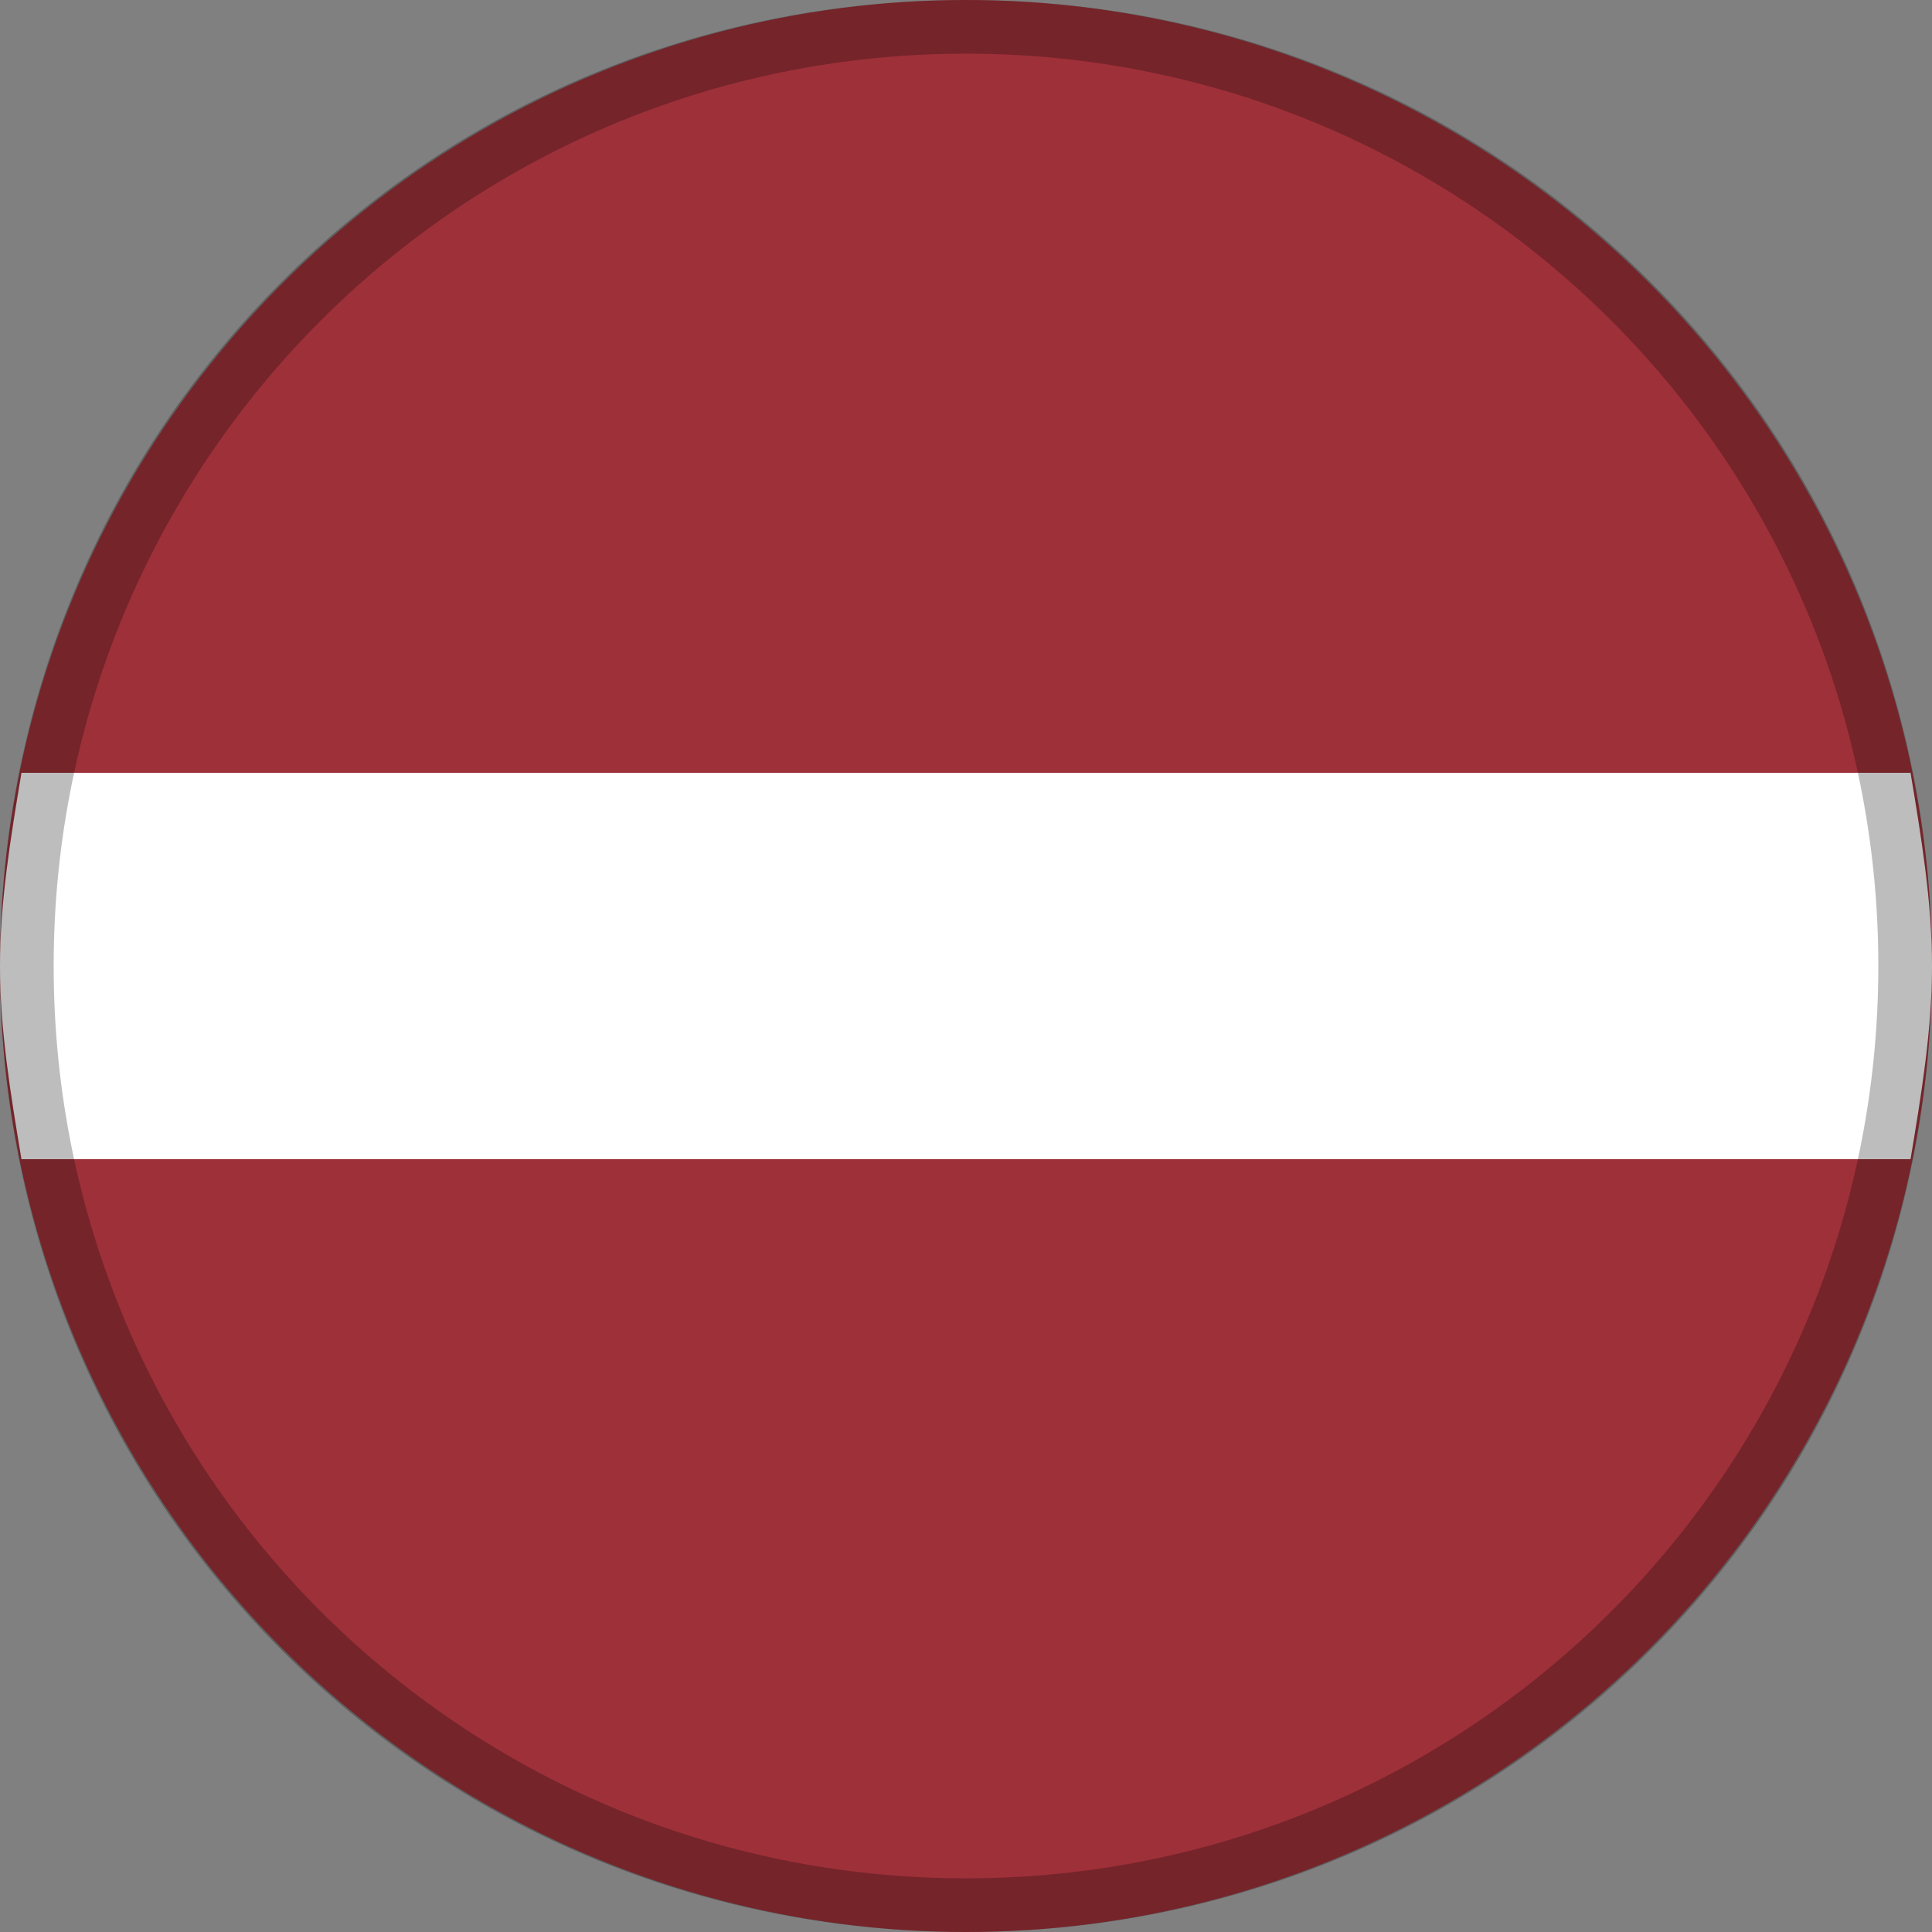
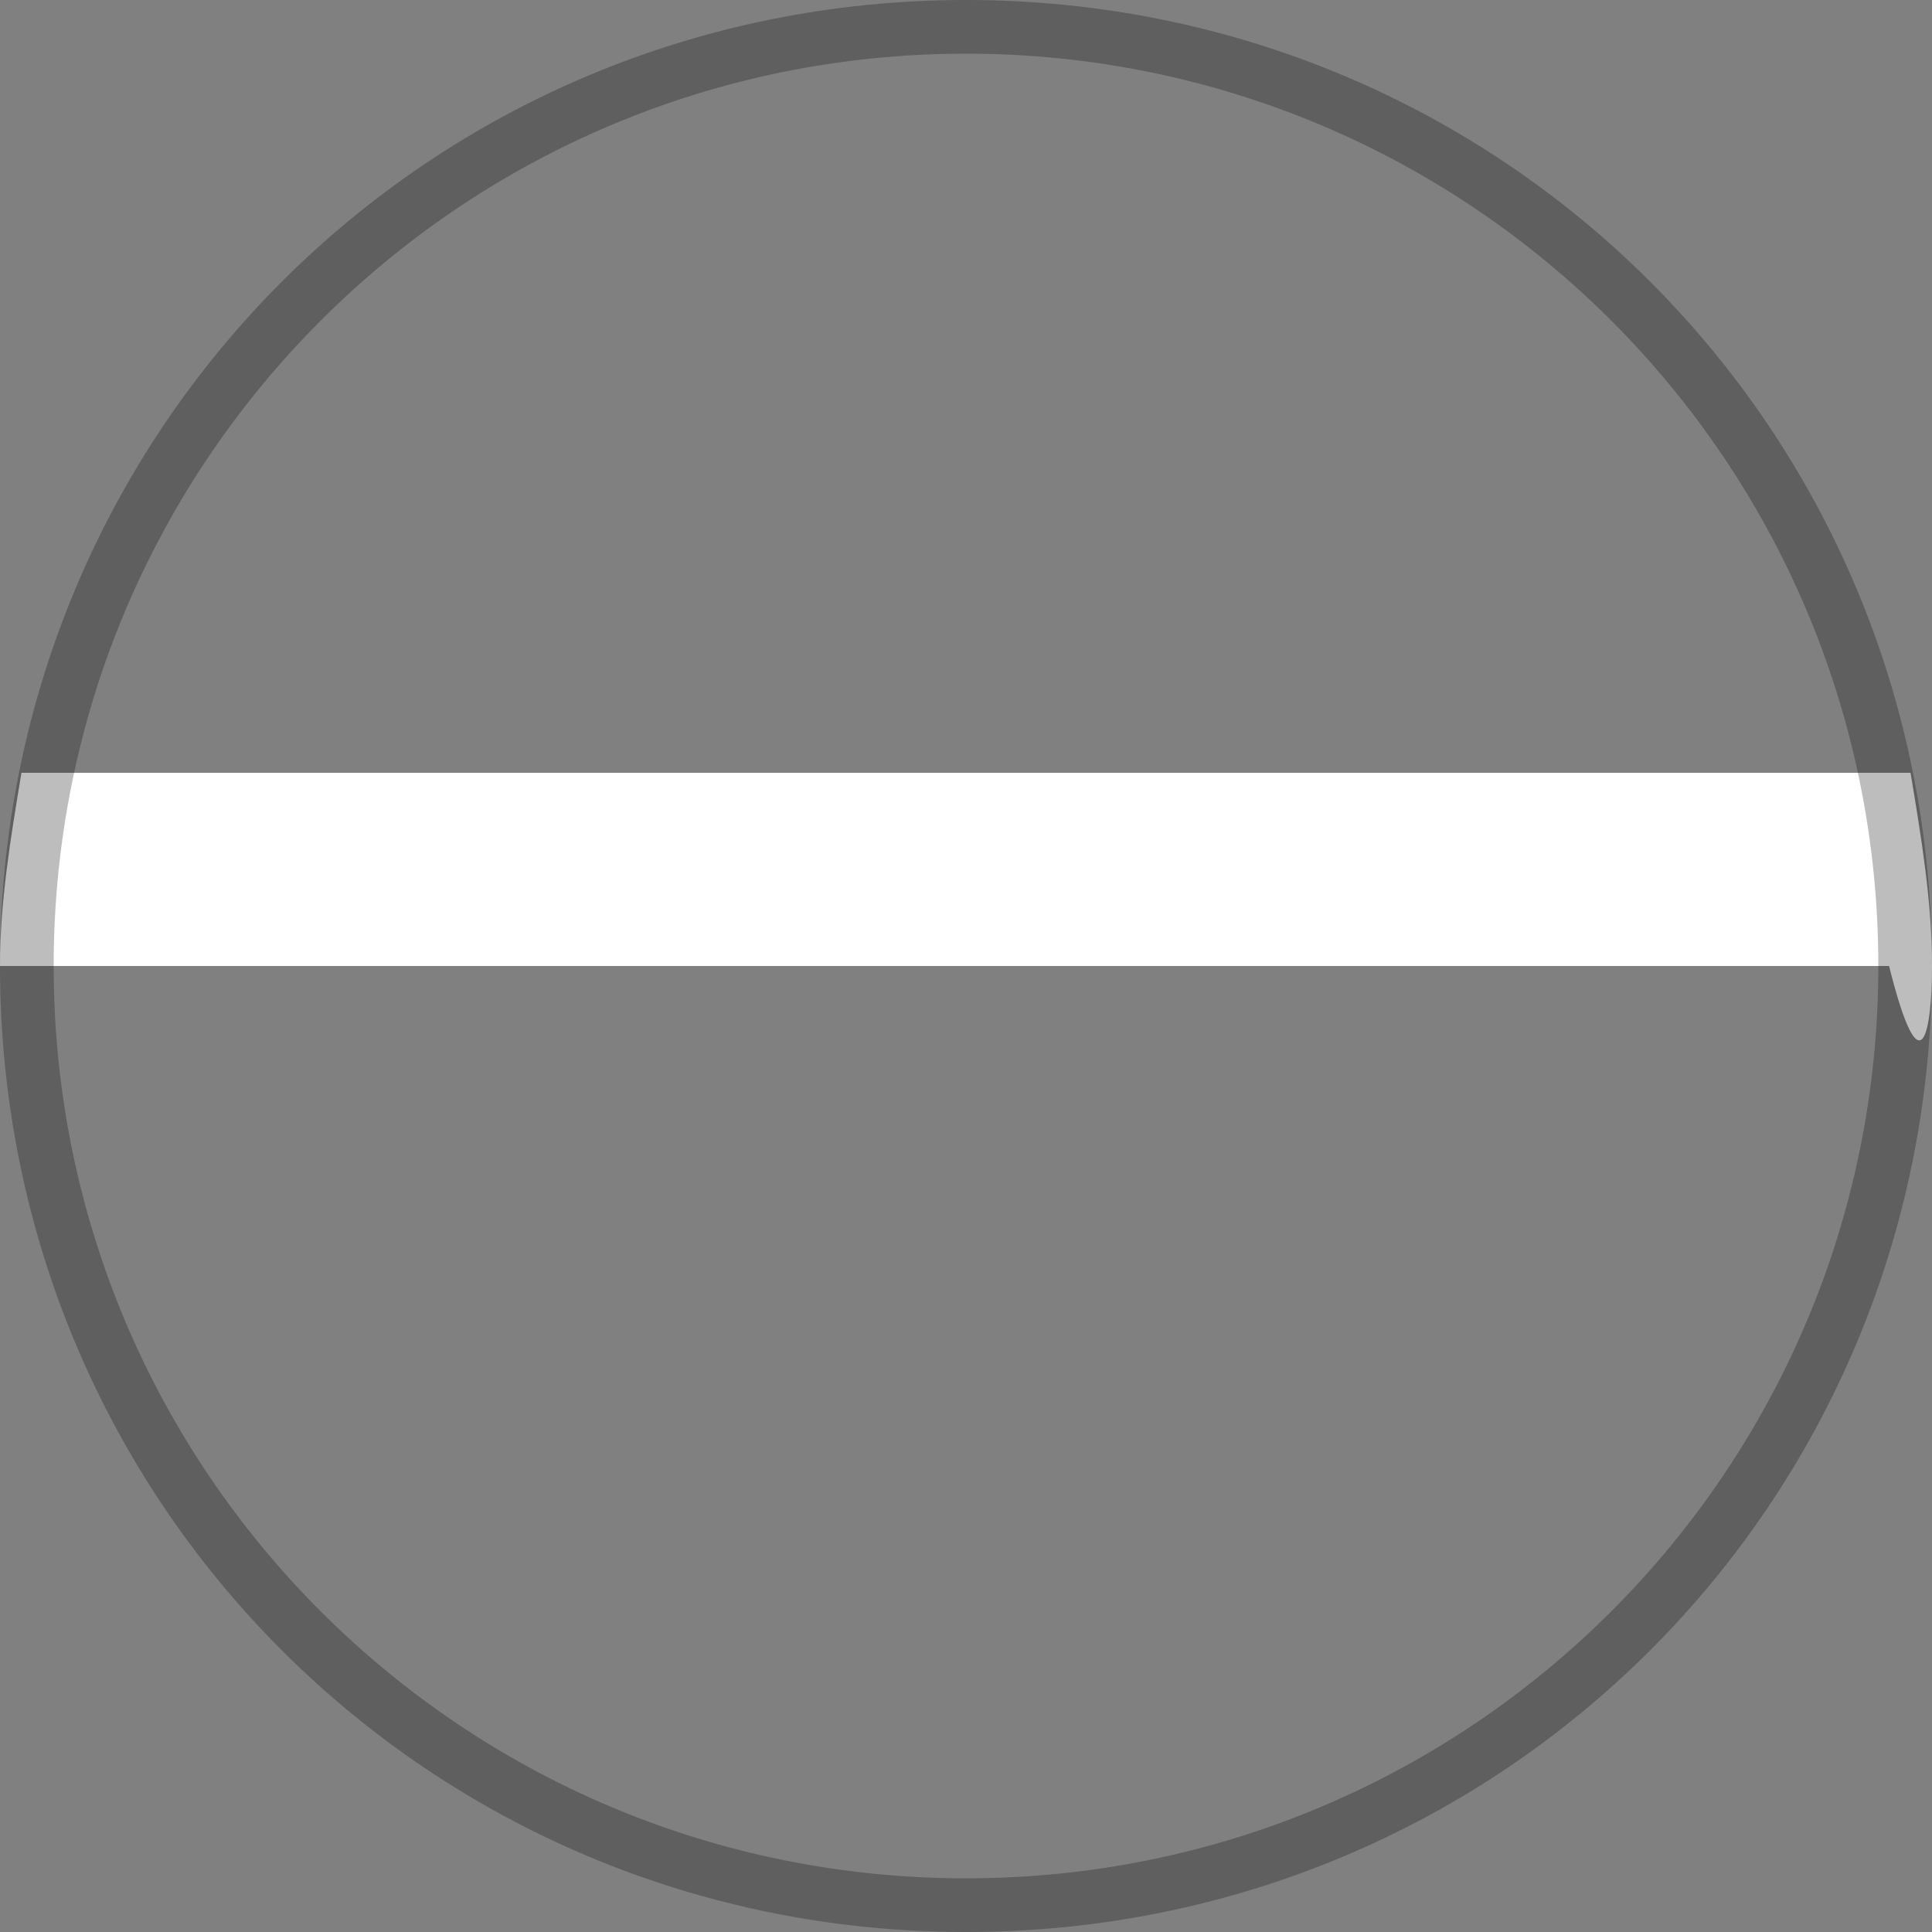
<svg xmlns="http://www.w3.org/2000/svg" version="1.1" id="Layer_1" x="0px" y="0px" viewBox="0 0 18 18" style="enable-background:new 0 0 18 18;" xml:space="preserve">
  <rect x="0" y="0" width="18" height="18" fill="#808080" stroke="none" />
  <style type="text/css">
	.st0{fill:#9E3039;}
	.st1{fill:#FFFFFF;}
	.st2{opacity:0.26;}
</style>
-   <circle class="st0" cx="9" cy="9" r="9" />
-   <path class="st1" d="M0,9c0,0.6,0.1,1.2,0.2,1.8h17.6C17.9,10.2,18,9.6,18,9s-0.1-1.2-0.2-1.8H0.2C0.1,7.8,0,8.4,0,9z" />
+   <path class="st1" d="M0,9h17.6C17.9,10.2,18,9.6,18,9s-0.1-1.2-0.2-1.8H0.2C0.1,7.8,0,8.4,0,9z" />
  <g class="st2">
    <path d="M9,0.5c4.7,0,8.5,3.8,8.5,8.5s-3.8,8.5-8.5,8.5S0.5,13.7,0.5,9S4.3,0.5,9,0.5 M9,0C4,0,0,4,0,9s4,9,9,9s9-4,9-9S14,0,9,0   L9,0z" />
  </g>
</svg>